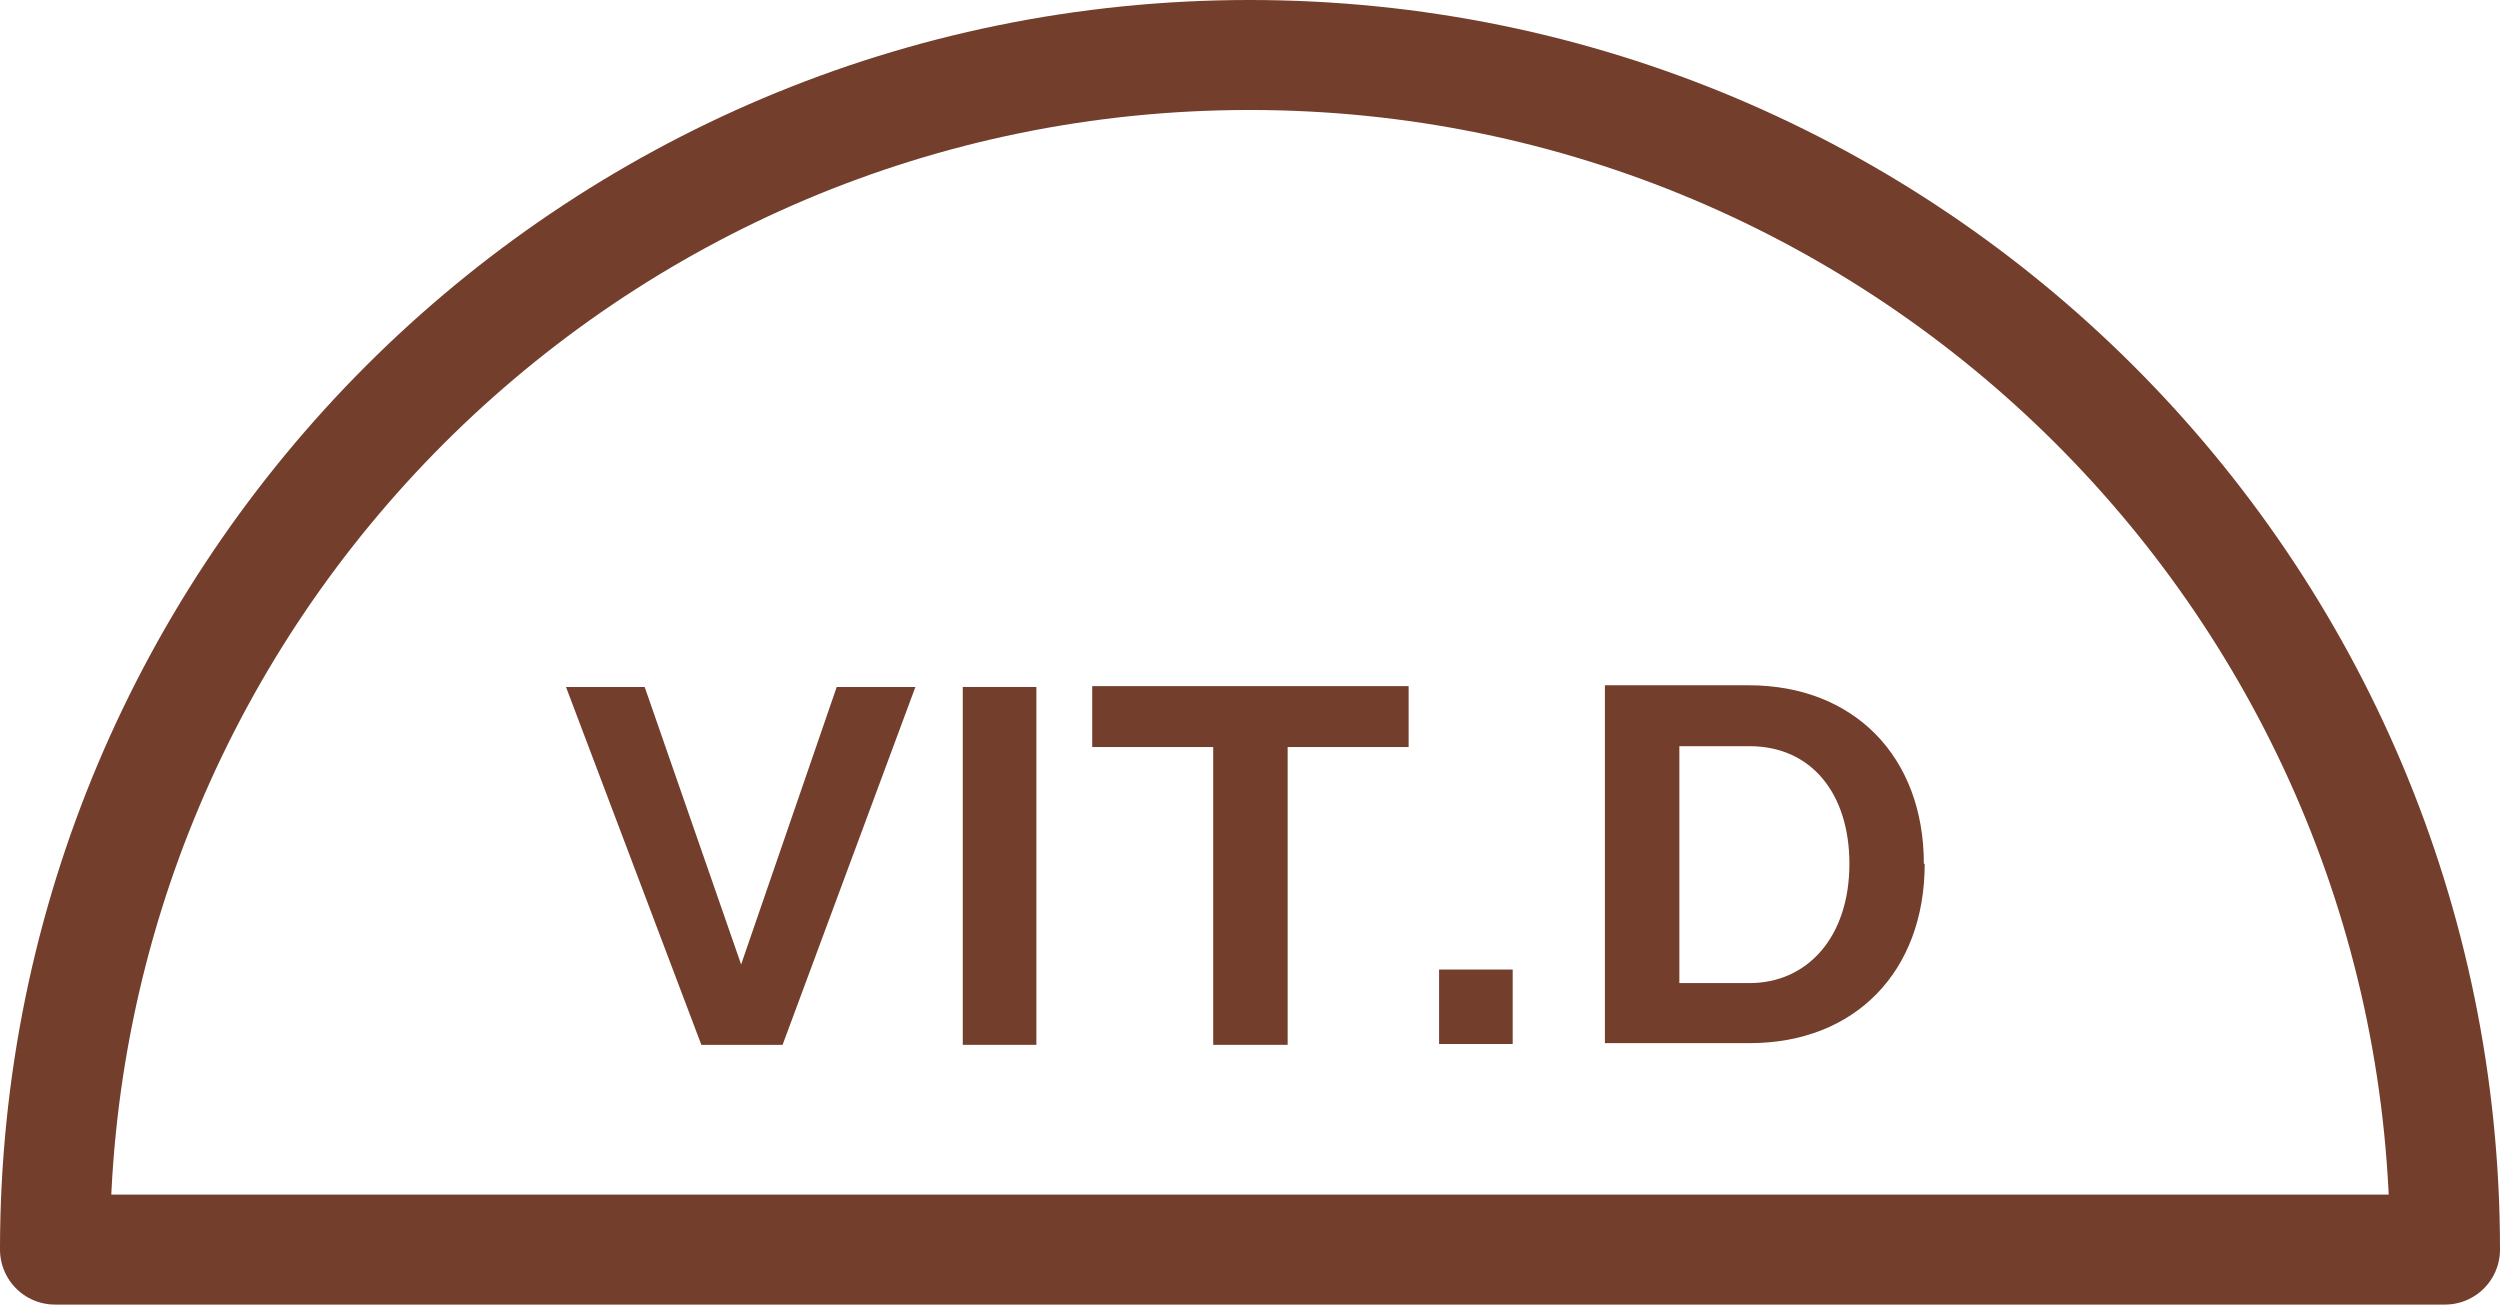
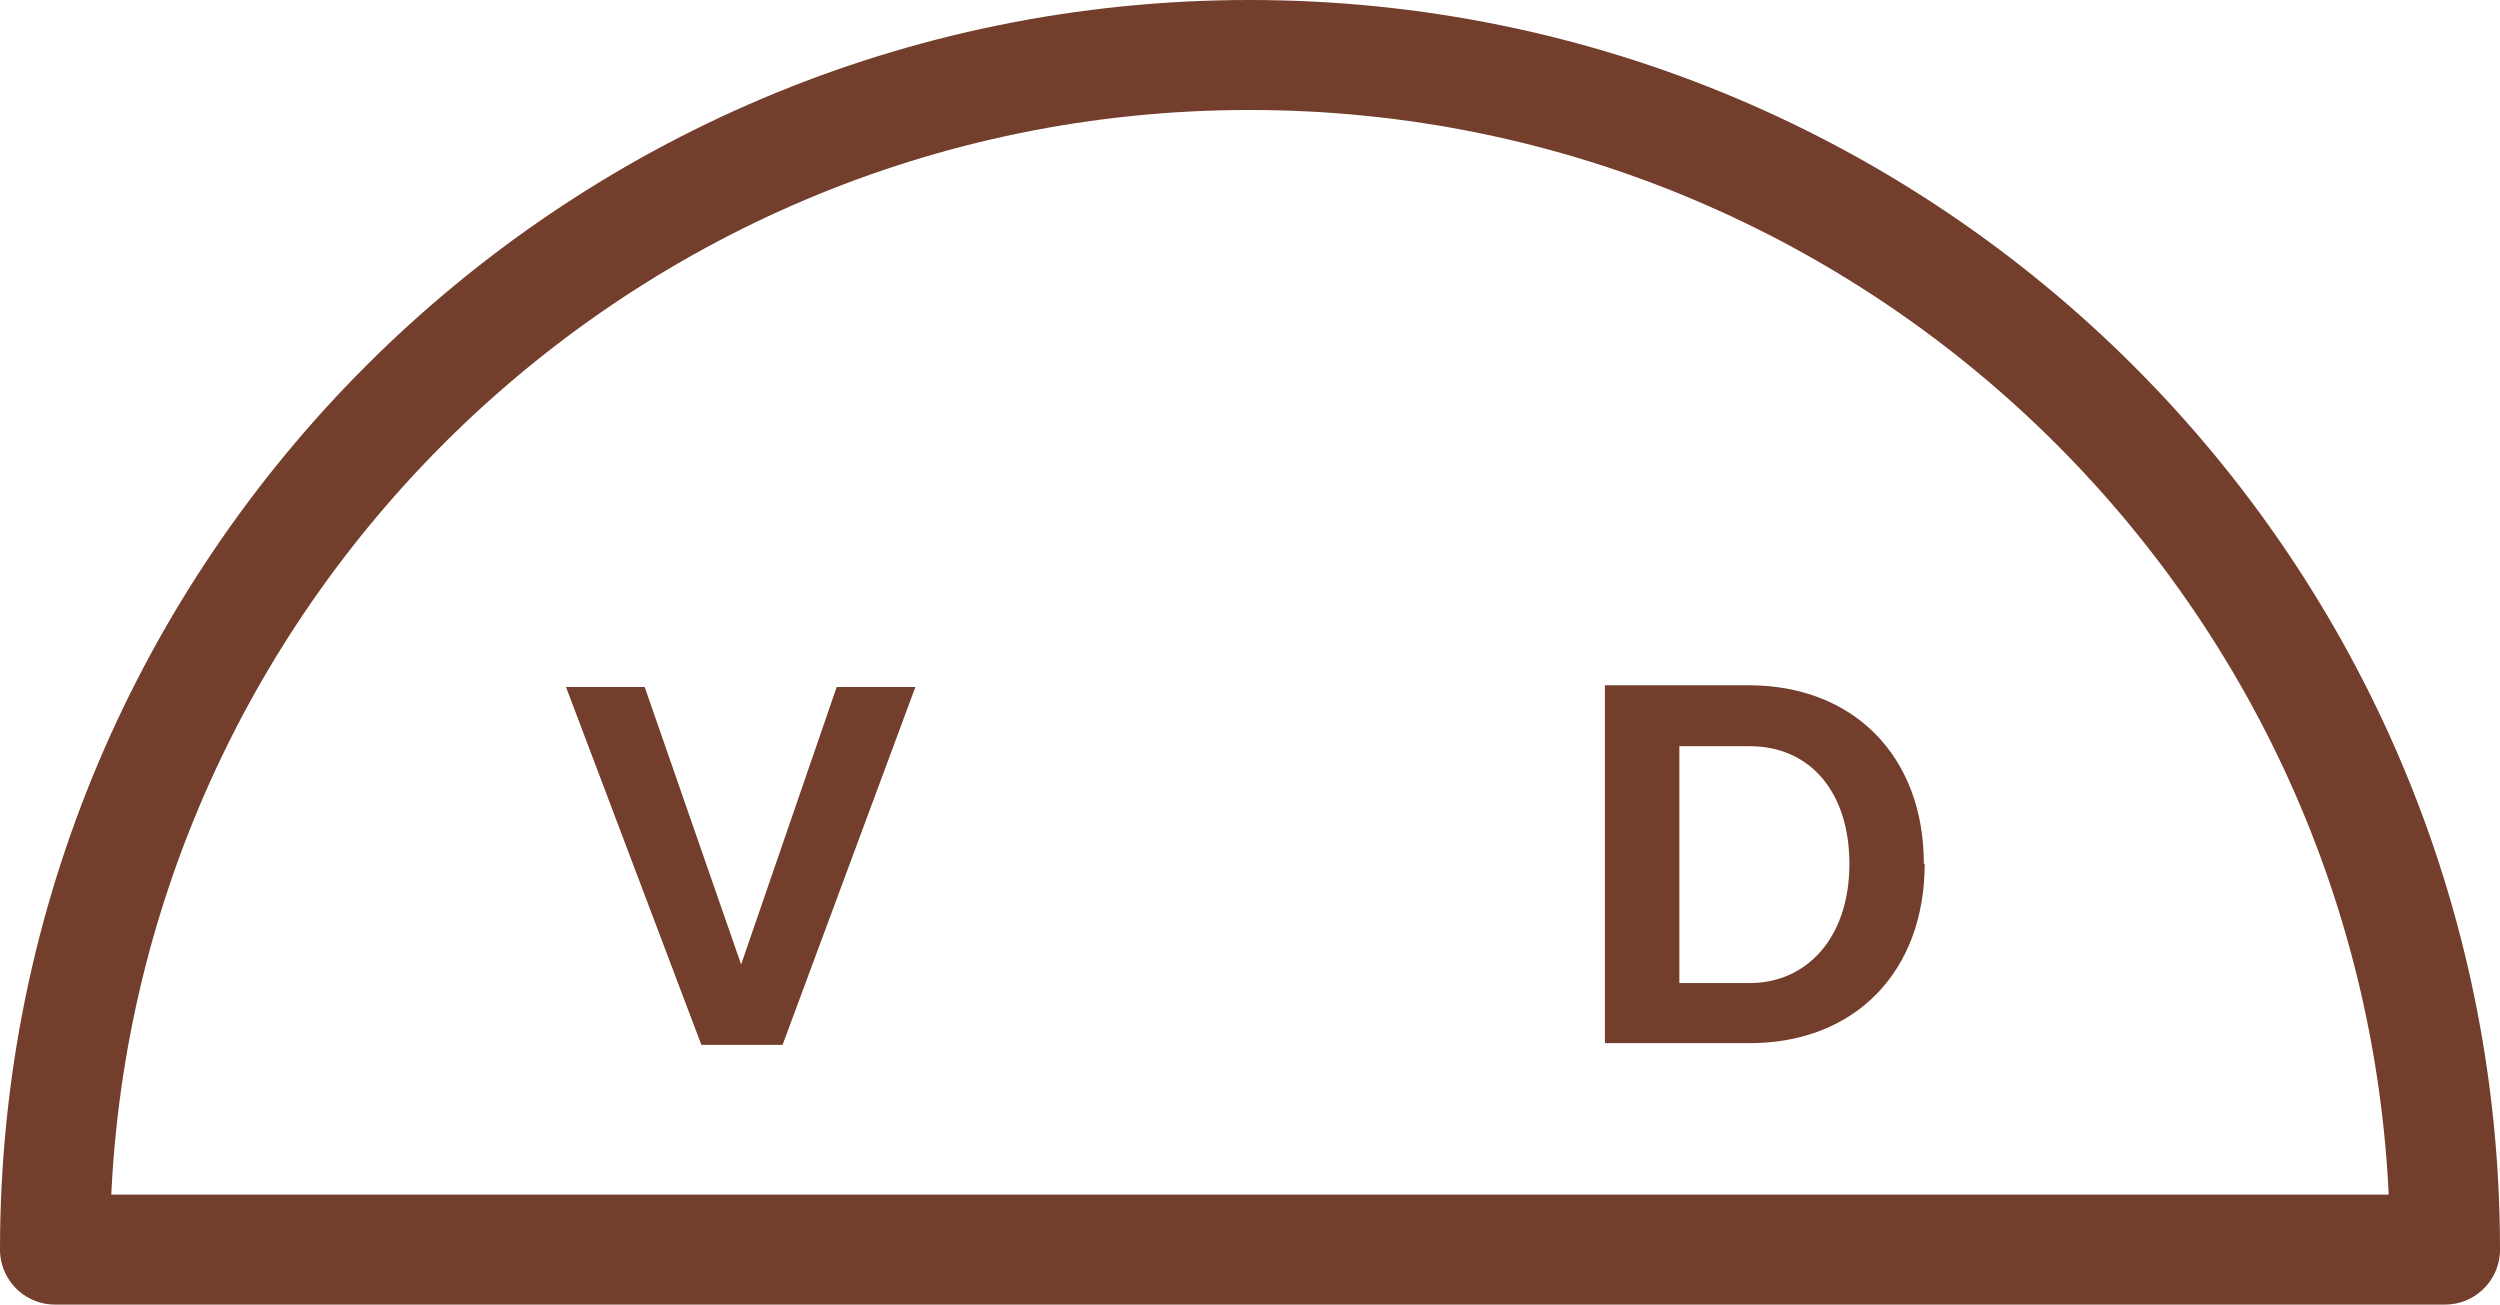
<svg xmlns="http://www.w3.org/2000/svg" viewBox="0 0 29.55 15.42">
  <defs>
    <style>.d{fill:#733e2b;}.e{fill:none;stroke:#733e2b;stroke-linecap:round;stroke-linejoin:round;stroke-width:1.3px;}</style>
  </defs>
  <g id="a" />
  <g id="b">
    <g id="c">
      <path d="M28.9,14.77H.65C.65,6.97,6.97,.65,14.77,.65s14.13,6.32,14.13,14.12Z" class="e" />
      <g>
        <g>
          <path d="M10.82,8.12l-1.57,4.23h-.96l-1.6-4.23h.93l1.14,3.28,1.13-3.28h.91Z" class="d" />
-           <path d="M11.38,8.12h.87v4.23h-.87v-4.23Z" class="d" />
-           <path d="M17.01,11.46h.87v.88h-.87v-.88Z" class="d" />
-           <path d="M16.65,8.83h-1.43v3.52h-.88v-3.52h-1.43v-.72h3.74v.72h0Z" class="d" />
        </g>
        <path d="M22.75,10.21c0,1.27-.82,2.12-2.07,2.12h-1.71v-4.23h1.7c1.24,0,2.07,.84,2.07,2.11Zm-.89,0c0-.83-.45-1.39-1.18-1.39h-.83v2.8h.83c.68,0,1.18-.54,1.18-1.41Z" class="d" />
      </g>
    </g>
  </g>
</svg>